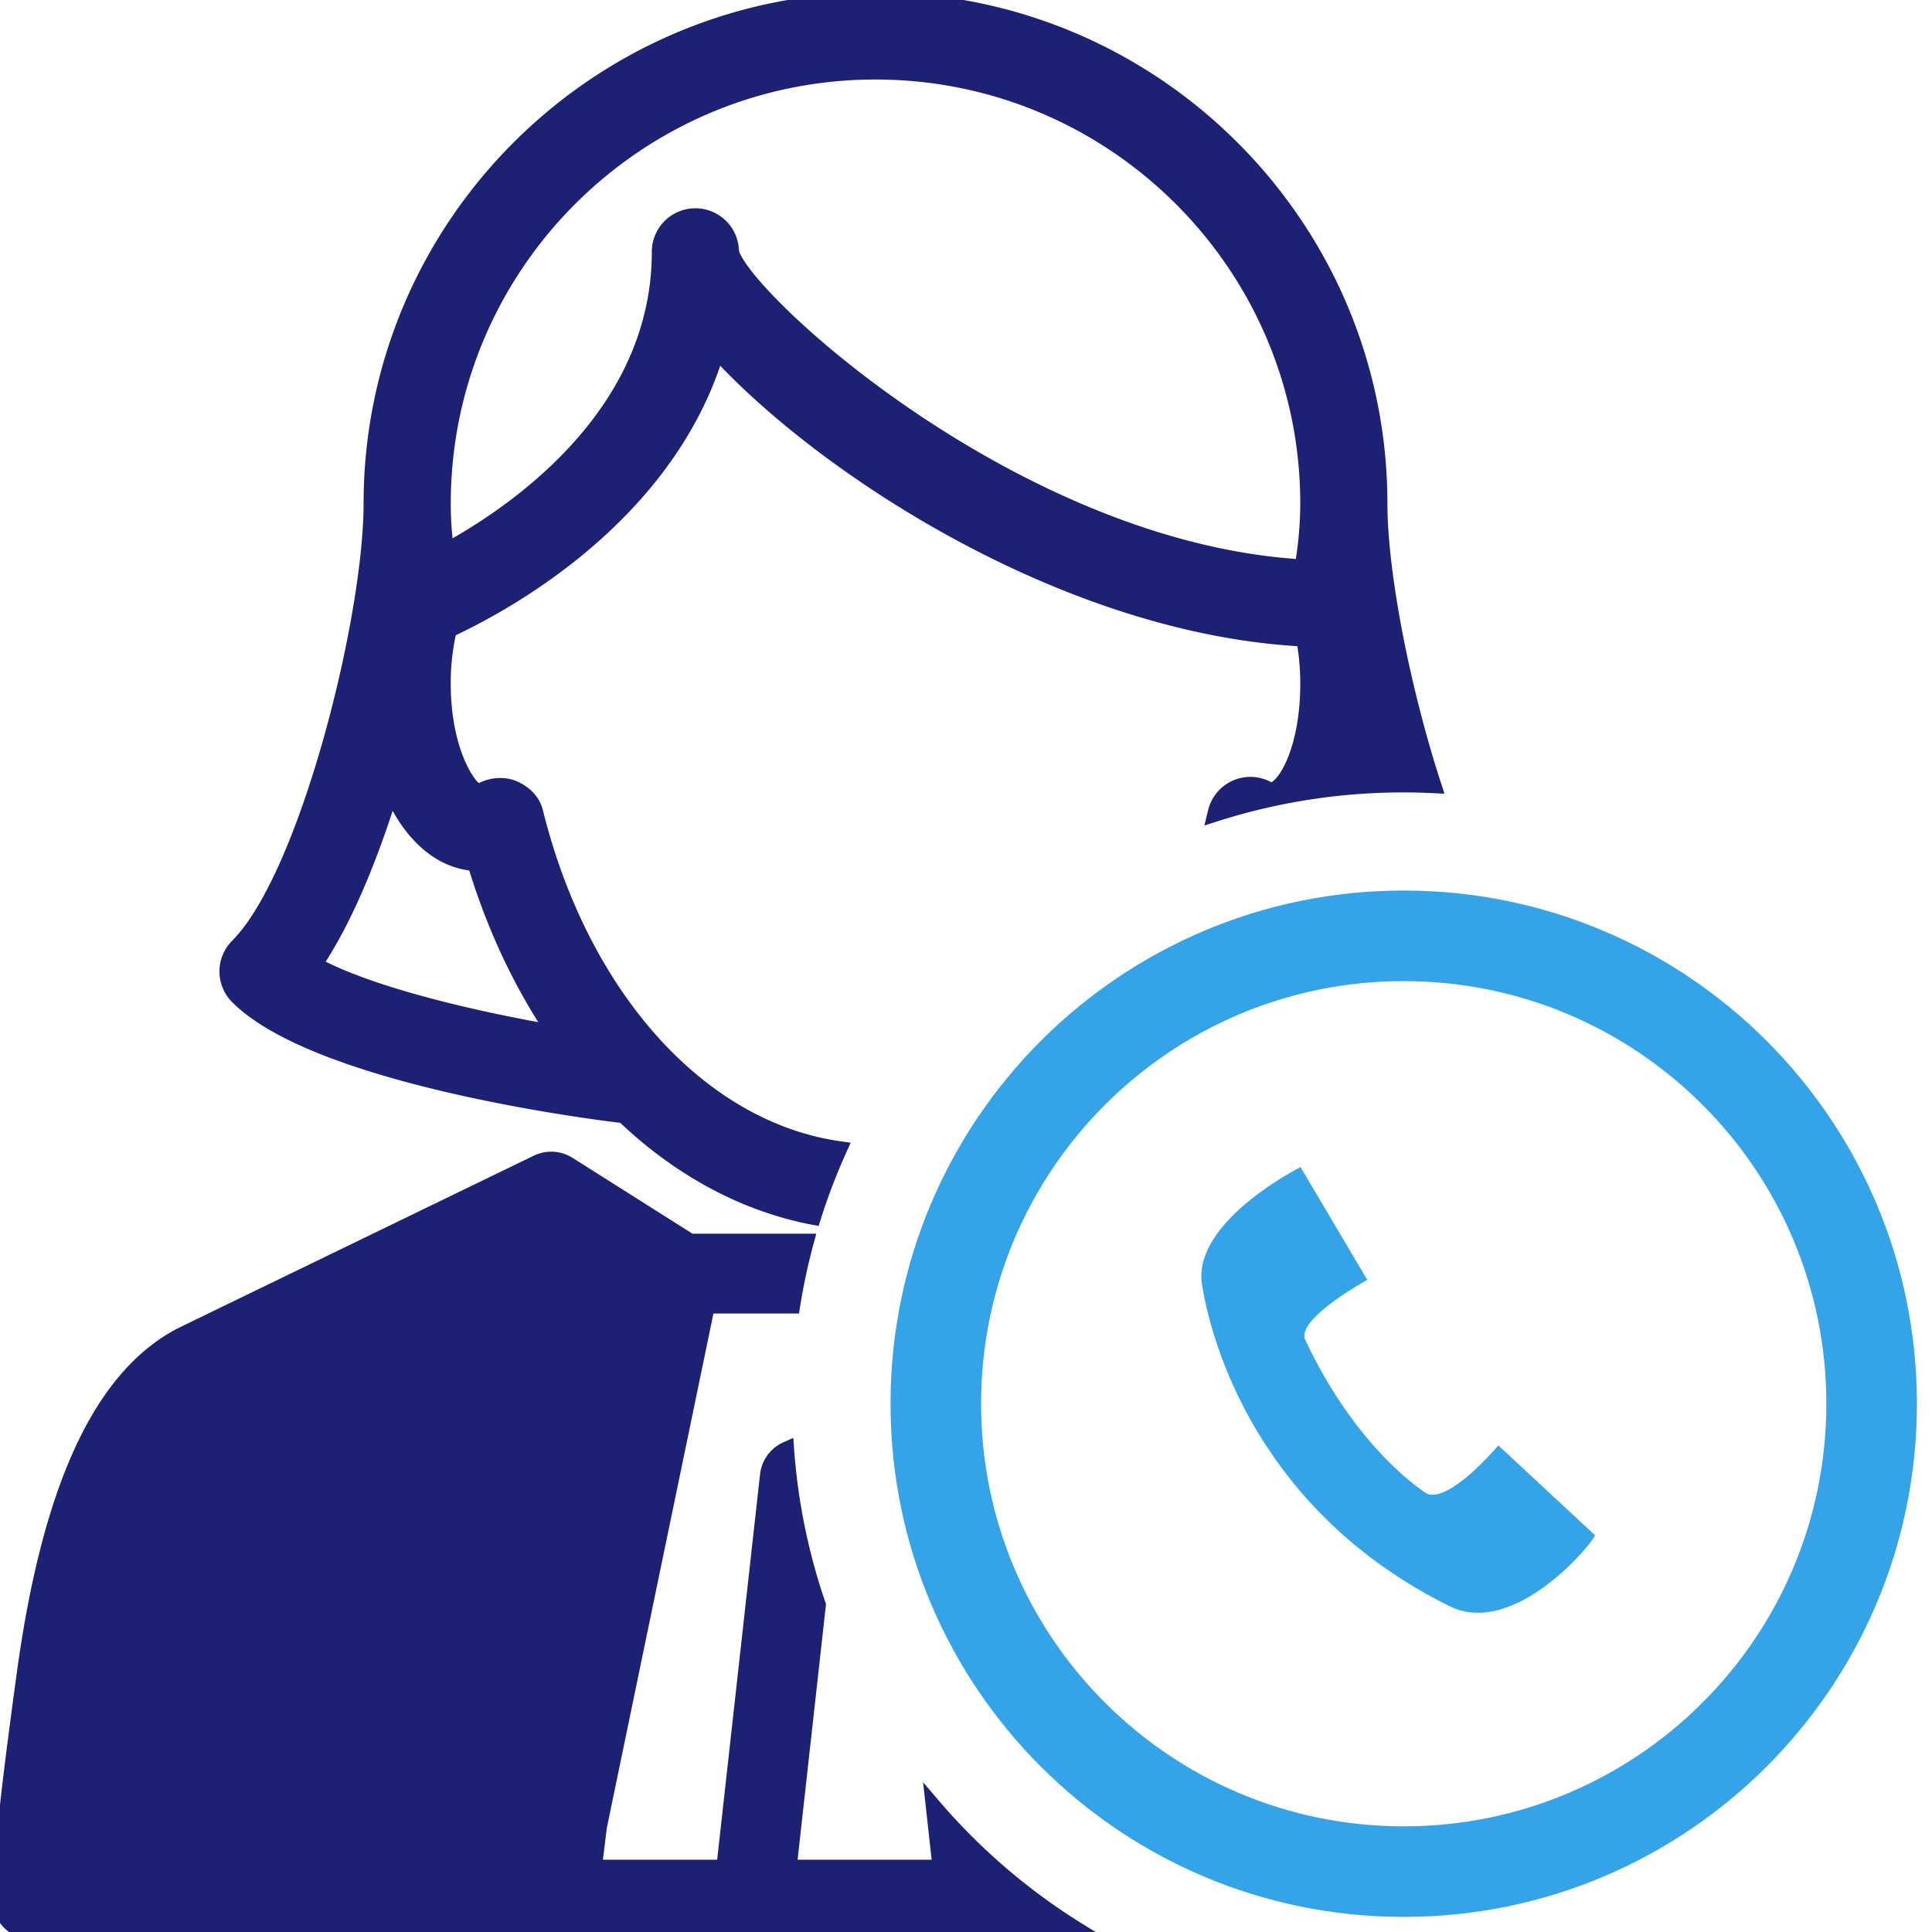
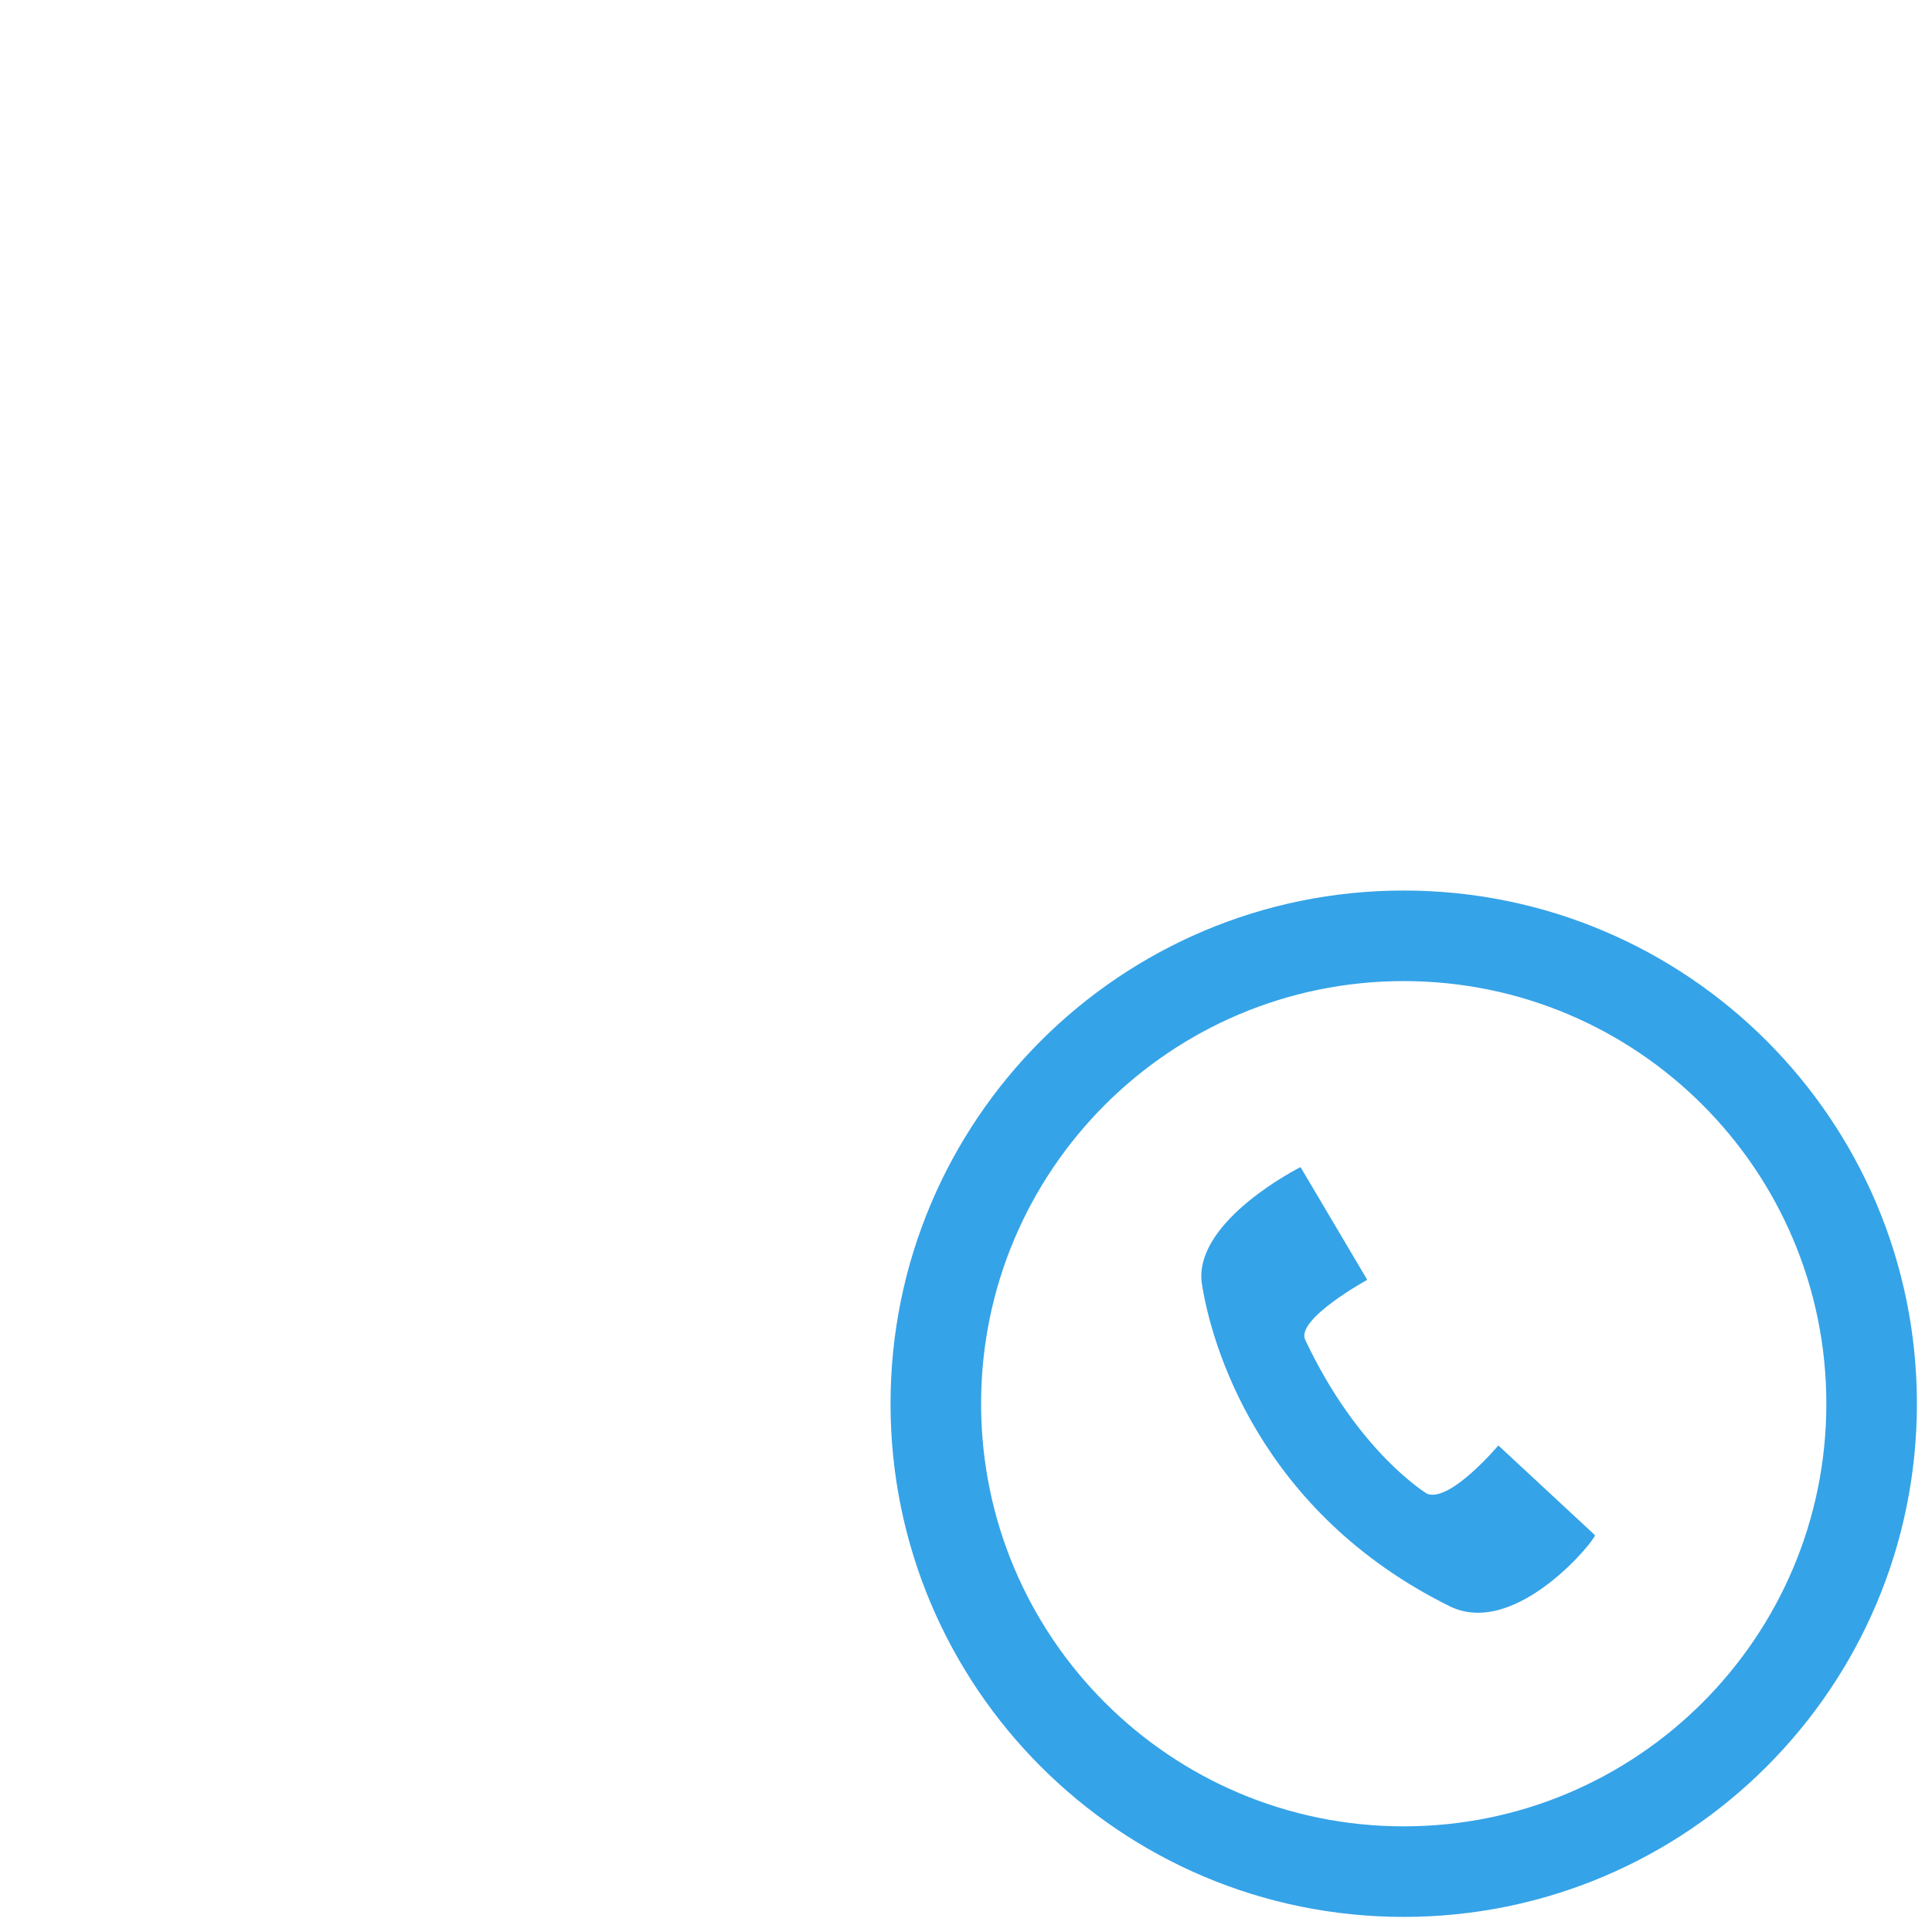
<svg xmlns="http://www.w3.org/2000/svg" width="64" height="64">
  <g fill="none">
-     <path d="M18.737 38.513l.097.054 4.032 2.55h3.848c-.19.7-.344 1.417-.46 2.145H23.43l-3.576 17.254-.163 1.339h4.297v-.015h0l.006-.104 1.432-12.871a1.07 1.07 0 01.629-.86c.13 1.794.49 3.525 1.053 5.161l-.966 8.689h4.999l-.225-2.036a20.603 20.603 0 004.9 4.18L1.075 64C.481 64 0 63.52 0 62.928c0-1.101.268-3.58.809-7.512.827-6.022 2.488-9.766 5.167-11.177l.16-.08 11.654-5.65c.301-.147.651-.143.947.004zM29.002 0c9.104 0 16.534 7.311 16.705 16.365l.003.32h0c0 2.246.729 6.081 1.79 9.34a20.487 20.487 0 00-7.255.947l.02-.082a1.191 1.191 0 011.79-.722c.421.08 1.268-1.21 1.268-3.524 0-.511-.046-1.011-.135-1.477-7.792-.393-15.856-5.615-19.437-9.533-1.648 5.495-7.092 8.411-8.87 9.234a7.659 7.659 0 00-.2 1.776c0 2.308.898 3.576 1.194 3.576a1.33 1.33 0 01.699-.198c.146 0 .286.024.418.076.353.146.656.42.747.792 1.537 6.198 5.5 10.522 10.076 11.165a20.25 20.25 0 00-.869 2.27c-2.307-.441-4.46-1.62-6.299-3.379-.046 0-.094-.002-.144-.007-1.015-.124-9.996-1.28-12.634-3.916a1.191 1.191 0 010-1.686c2.284-2.28 4.425-10.802 4.425-14.652C12.294 7.485 19.791 0 29.002 0zM12.957 26.19l-.087.281c-.67 2.114-1.499 4.088-2.442 5.479 1.76.963 5.094 1.766 7.927 2.258-1.094-1.623-1.988-3.512-2.621-5.607-1.17-.068-2.163-.984-2.777-2.41zM29.002 2.384c-7.898 0-14.32 6.414-14.32 14.301 0 .497.033 1.006.104 1.55 2.37-1.297 7.056-4.544 7.056-9.892a1.193 1.193 0 012.387 0c.348 1.516 9.423 9.882 18.907 10.437a12.5 12.5 0 00.187-2.095c0-7.887-6.423-14.301-14.32-14.301z" stroke="#1D2173" stroke-width=".5" fill="#1D2173" />
    <path d="M46.5 29.5c-9.389 0-17 7.611-17 17s7.611 17 17 17 17-7.611 17-17-7.611-17-17-17zm0 3c7.732 0 14 6.268 14 14s-6.268 14-14 14-14-6.268-14-14 6.268-14 14-14z" fill="#35A3E8" />
    <path d="M48.034 53.215c-6.323-3.124-7.923-8.685-8.228-10.743-.229-2.057 3.276-3.81 3.276-3.81l2.21 3.734s-2.362 1.295-2.058 1.981c1.753 3.734 4.038 5.105 4.038 5.105.762.305 2.362-1.6 2.362-1.6l3.2 2.971c.077.077-2.59 3.429-4.8 2.362z" fill="#35A3E8" />
  </g>
</svg>